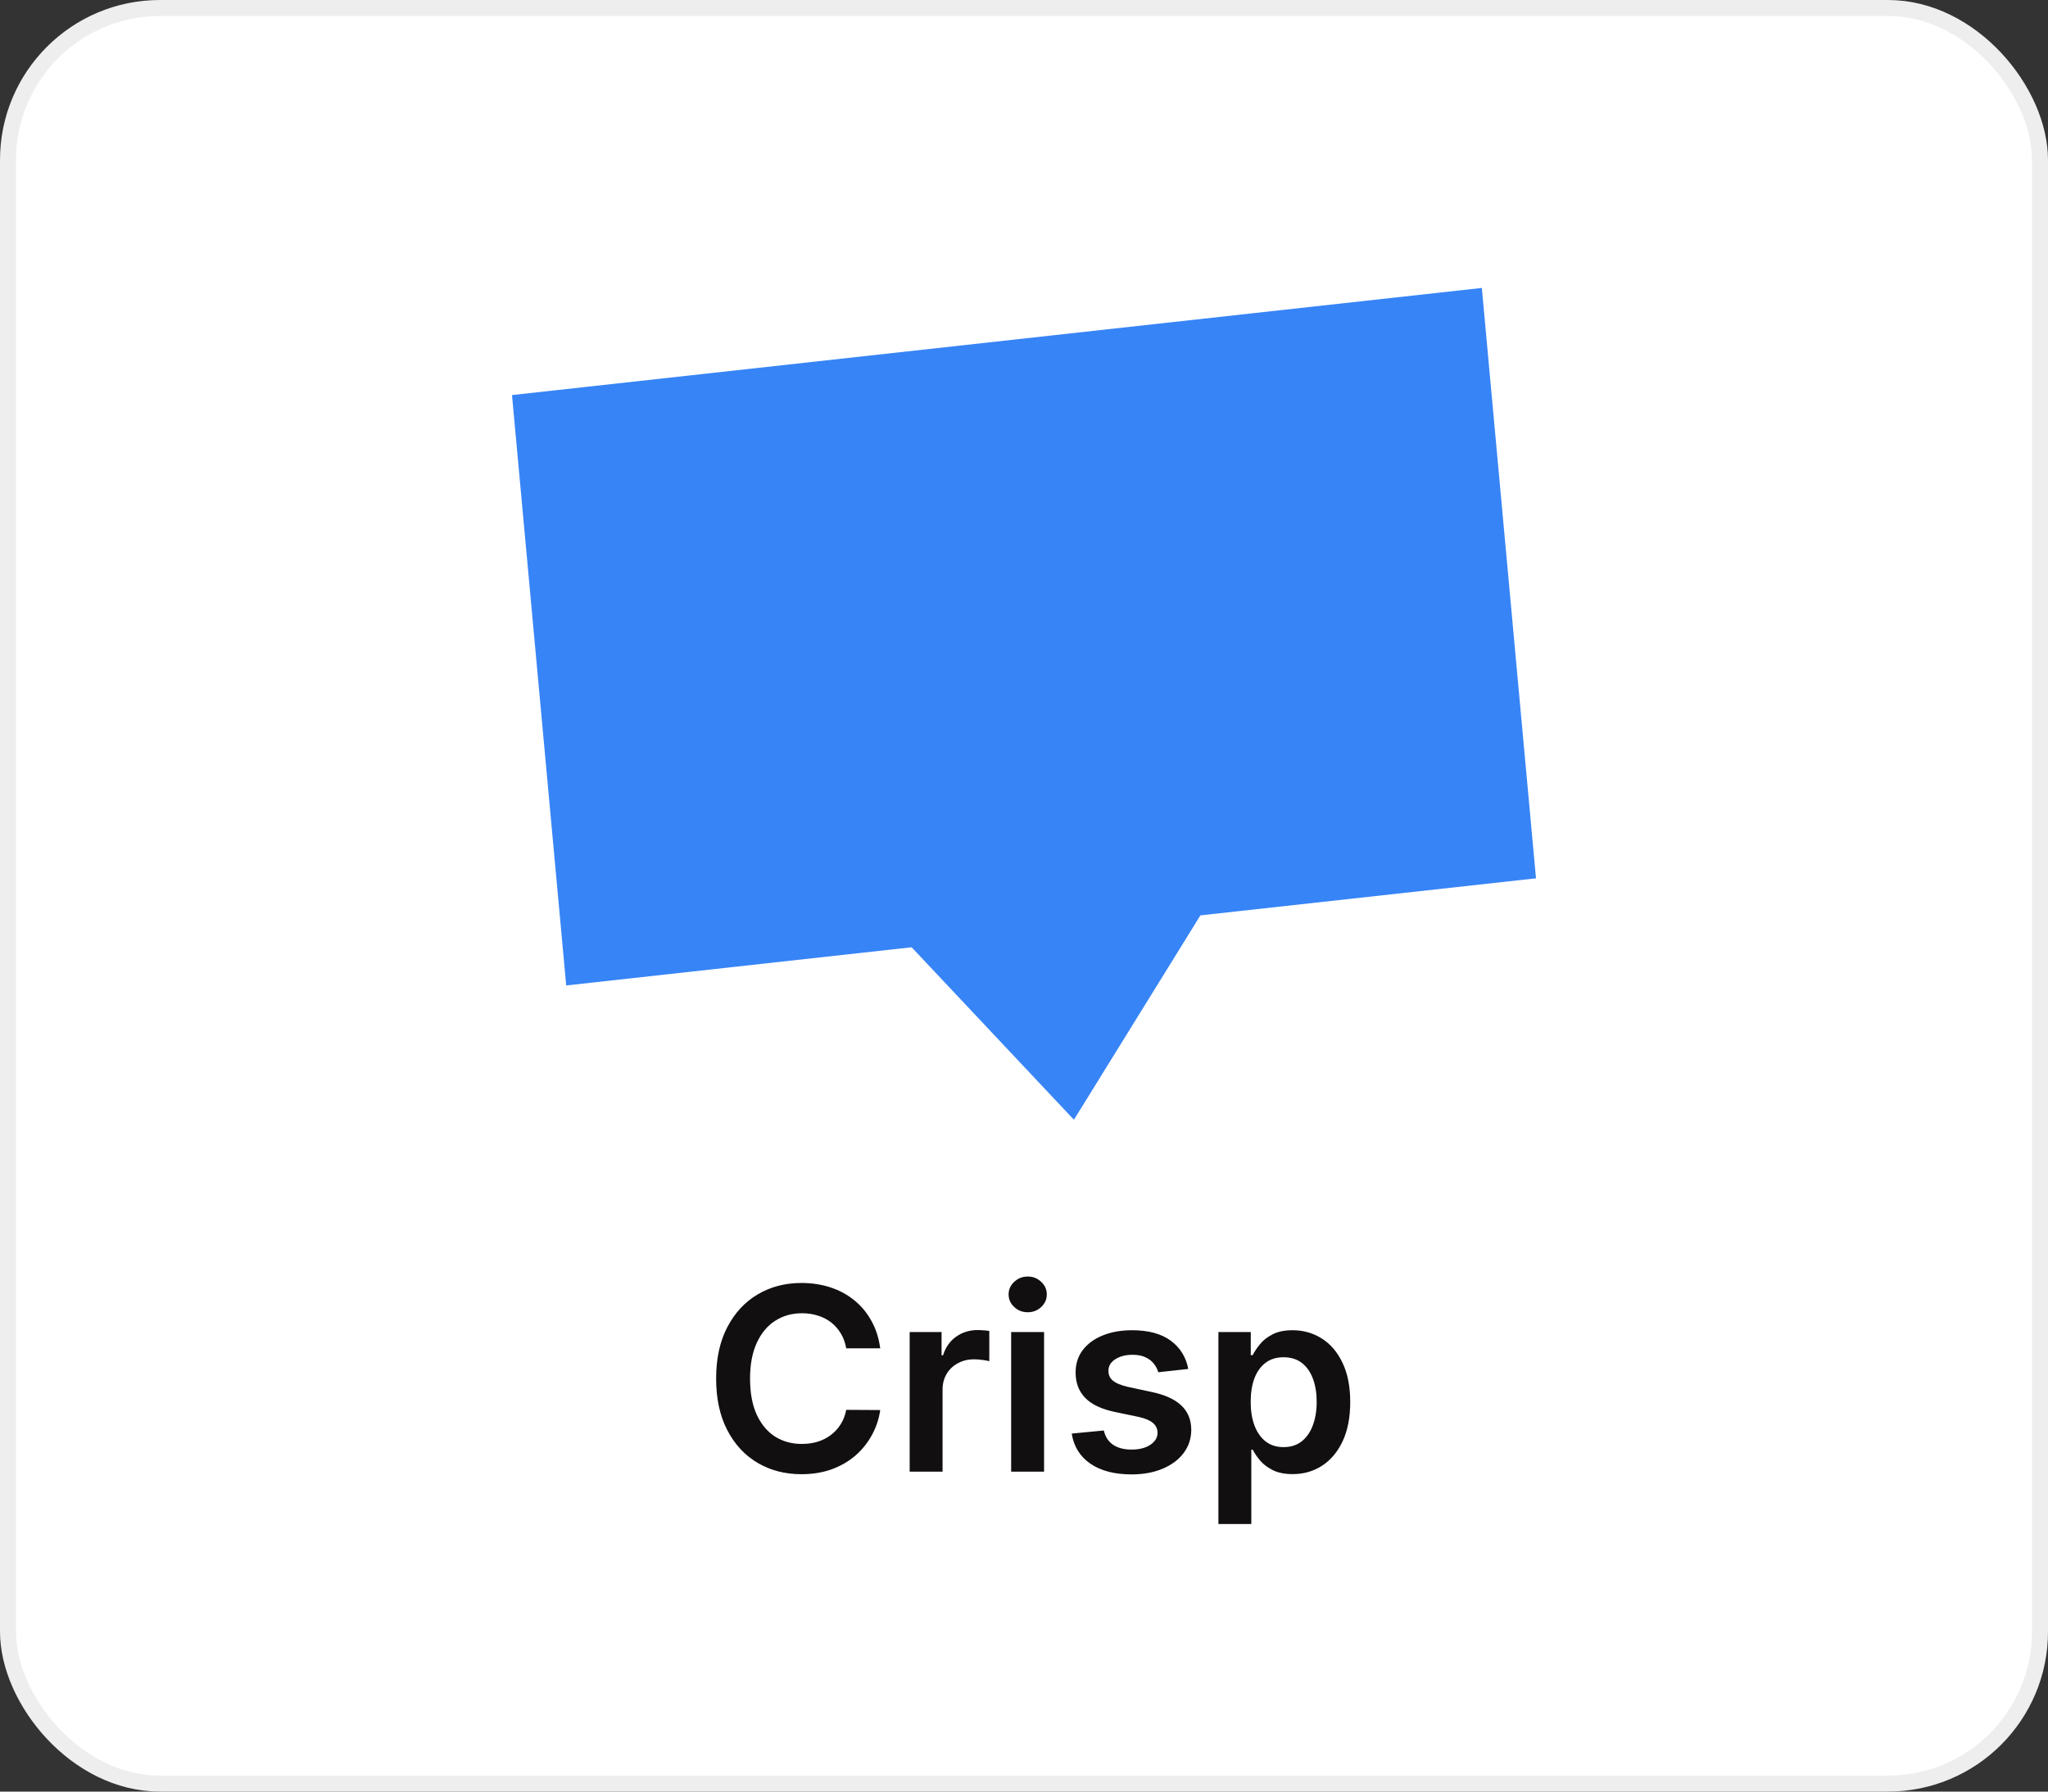
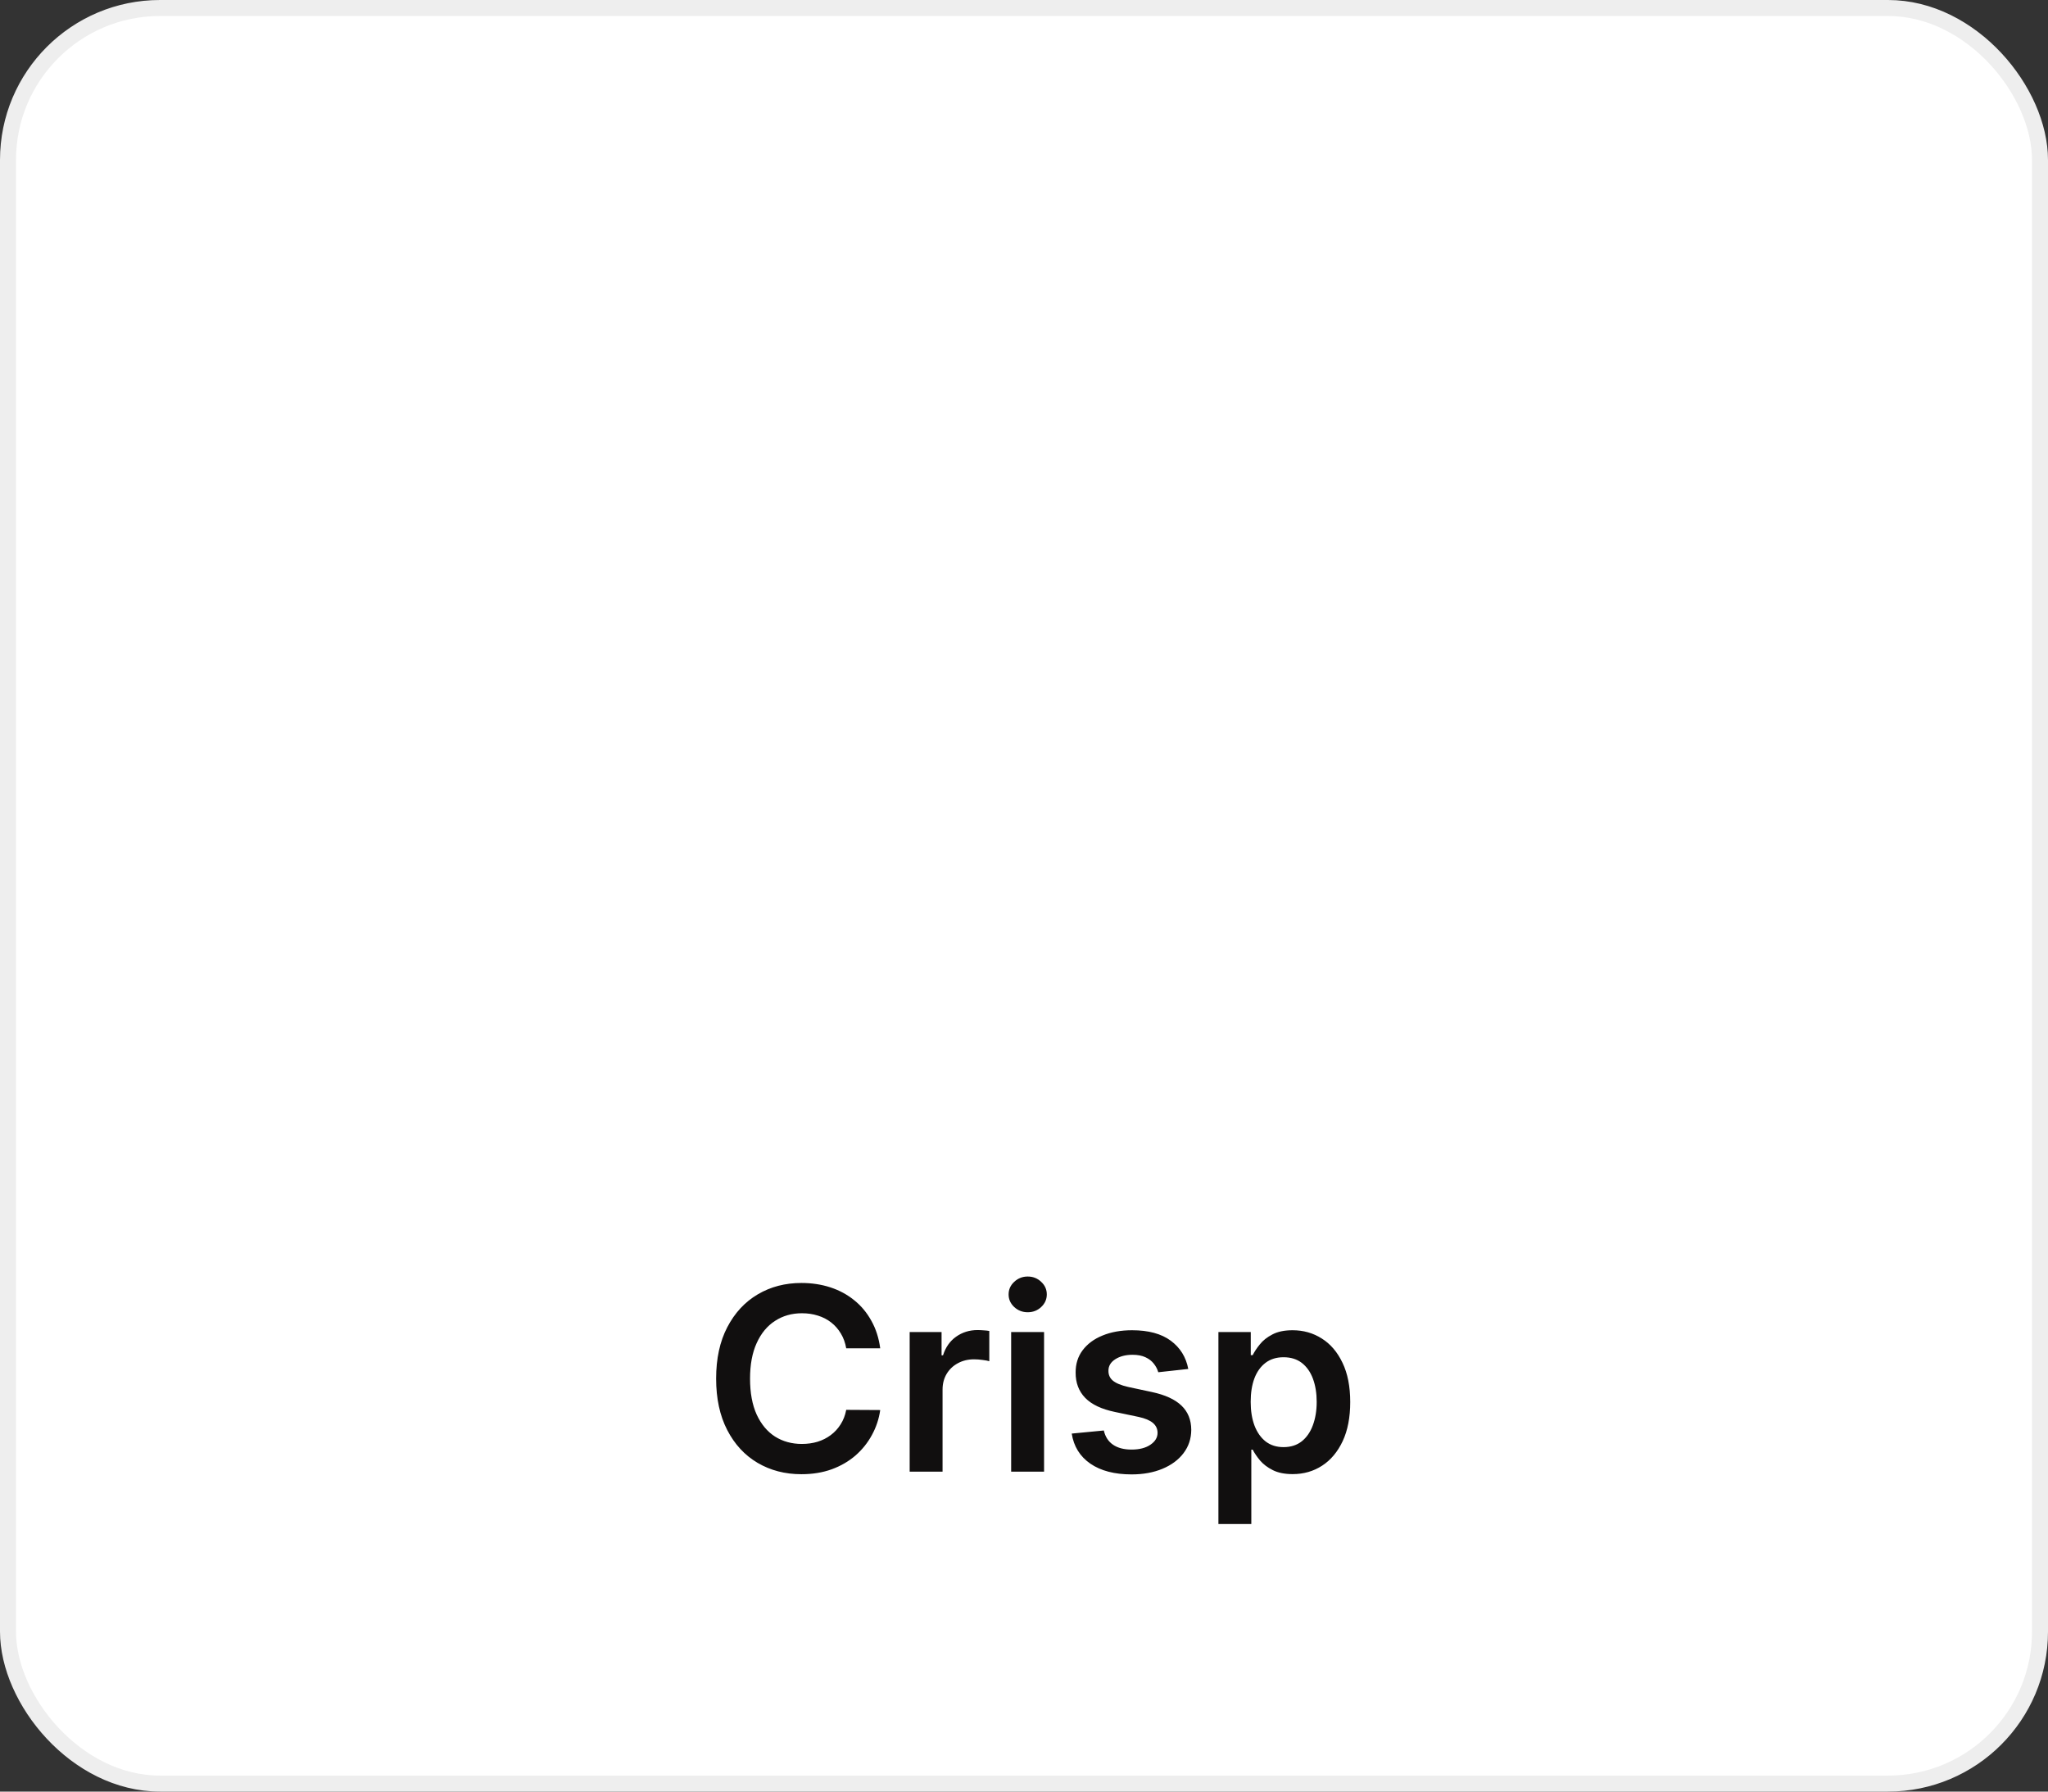
<svg xmlns="http://www.w3.org/2000/svg" width="128" height="112" viewBox="0 0 128 112" fill="none">
  <rect x="0" y="0" width="128" height="112" fill="#333333" stroke="none" />
  <rect x="0.5" y="0.5" width="127" height="111" rx="9.5" fill="white" stroke="#EEEEEE" />
  <path d="M55.014 84.29H52.889C52.829 83.941 52.717 83.633 52.554 83.364C52.391 83.091 52.188 82.86 51.946 82.671C51.704 82.481 51.427 82.339 51.117 82.244C50.81 82.146 50.478 82.097 50.122 82.097C49.49 82.097 48.929 82.256 48.44 82.574C47.952 82.888 47.569 83.35 47.293 83.96C47.016 84.566 46.878 85.307 46.878 86.182C46.878 87.072 47.016 87.822 47.293 88.432C47.573 89.038 47.956 89.496 48.44 89.807C48.929 90.114 49.488 90.267 50.117 90.267C50.465 90.267 50.791 90.222 51.094 90.131C51.401 90.036 51.675 89.898 51.918 89.716C52.164 89.534 52.37 89.311 52.537 89.046C52.707 88.78 52.825 88.477 52.889 88.136L55.014 88.148C54.935 88.701 54.762 89.22 54.497 89.704C54.236 90.189 53.893 90.617 53.469 90.989C53.044 91.356 52.548 91.644 51.98 91.852C51.412 92.057 50.781 92.159 50.088 92.159C49.065 92.159 48.153 91.922 47.349 91.449C46.546 90.975 45.914 90.292 45.452 89.398C44.99 88.504 44.758 87.432 44.758 86.182C44.758 84.928 44.992 83.856 45.457 82.966C45.923 82.072 46.558 81.388 47.361 80.915C48.164 80.441 49.073 80.204 50.088 80.204C50.736 80.204 51.338 80.296 51.895 80.477C52.452 80.659 52.948 80.926 53.383 81.278C53.819 81.627 54.177 82.055 54.457 82.562C54.742 83.066 54.927 83.642 55.014 84.29ZM56.854 92V83.273H58.848V84.727H58.939C59.098 84.224 59.371 83.835 59.757 83.562C60.147 83.286 60.592 83.148 61.092 83.148C61.206 83.148 61.333 83.153 61.473 83.165C61.617 83.172 61.736 83.186 61.831 83.204V85.097C61.744 85.066 61.606 85.04 61.416 85.017C61.231 84.99 61.051 84.977 60.876 84.977C60.501 84.977 60.164 85.059 59.865 85.222C59.57 85.381 59.337 85.602 59.166 85.886C58.996 86.171 58.91 86.498 58.91 86.869V92H56.854ZM63.197 92V83.273H65.254V92H63.197ZM64.231 82.034C63.906 82.034 63.626 81.926 63.391 81.71C63.156 81.49 63.038 81.227 63.038 80.921C63.038 80.61 63.156 80.347 63.391 80.131C63.626 79.911 63.906 79.801 64.231 79.801C64.561 79.801 64.841 79.911 65.072 80.131C65.307 80.347 65.425 80.61 65.425 80.921C65.425 81.227 65.307 81.49 65.072 81.71C64.841 81.926 64.561 82.034 64.231 82.034ZM74.267 85.579L72.392 85.784C72.339 85.595 72.246 85.417 72.114 85.25C71.985 85.083 71.811 84.949 71.591 84.847C71.371 84.744 71.102 84.693 70.784 84.693C70.356 84.693 69.996 84.786 69.704 84.972C69.417 85.157 69.275 85.398 69.278 85.693C69.275 85.947 69.367 86.153 69.557 86.312C69.75 86.472 70.068 86.602 70.511 86.704L72 87.023C72.826 87.201 73.439 87.483 73.841 87.869C74.246 88.256 74.451 88.761 74.454 89.386C74.451 89.936 74.29 90.421 73.972 90.841C73.657 91.258 73.22 91.583 72.659 91.818C72.099 92.053 71.454 92.171 70.727 92.171C69.659 92.171 68.799 91.947 68.148 91.5C67.496 91.049 67.108 90.422 66.983 89.619L68.989 89.426C69.079 89.82 69.273 90.117 69.568 90.318C69.864 90.519 70.248 90.619 70.722 90.619C71.21 90.619 71.602 90.519 71.898 90.318C72.197 90.117 72.347 89.869 72.347 89.574C72.347 89.324 72.25 89.117 72.057 88.954C71.867 88.792 71.572 88.667 71.171 88.579L69.682 88.267C68.845 88.093 68.225 87.799 67.824 87.386C67.422 86.97 67.224 86.443 67.227 85.807C67.224 85.269 67.369 84.803 67.665 84.409C67.964 84.011 68.379 83.704 68.909 83.489C69.443 83.269 70.059 83.159 70.756 83.159C71.778 83.159 72.583 83.377 73.171 83.812C73.761 84.248 74.127 84.837 74.267 85.579ZM76.151 95.273V83.273H78.173V84.716H78.293C78.399 84.504 78.548 84.278 78.742 84.04C78.935 83.797 79.196 83.591 79.526 83.421C79.855 83.246 80.276 83.159 80.787 83.159C81.461 83.159 82.069 83.331 82.611 83.676C83.156 84.017 83.588 84.523 83.906 85.193C84.228 85.86 84.389 86.678 84.389 87.648C84.389 88.606 84.232 89.421 83.918 90.091C83.603 90.761 83.175 91.273 82.633 91.625C82.092 91.977 81.478 92.153 80.793 92.153C80.293 92.153 79.878 92.07 79.548 91.903C79.219 91.737 78.954 91.536 78.753 91.301C78.556 91.062 78.403 90.837 78.293 90.625H78.207V95.273H76.151ZM78.168 87.636C78.168 88.201 78.247 88.695 78.406 89.119C78.569 89.544 78.802 89.875 79.105 90.114C79.412 90.349 79.783 90.466 80.219 90.466C80.673 90.466 81.054 90.345 81.361 90.102C81.668 89.856 81.899 89.521 82.054 89.097C82.213 88.669 82.293 88.182 82.293 87.636C82.293 87.095 82.215 86.614 82.06 86.193C81.904 85.773 81.673 85.443 81.367 85.204C81.06 84.966 80.677 84.847 80.219 84.847C79.779 84.847 79.406 84.962 79.099 85.193C78.793 85.424 78.56 85.748 78.401 86.165C78.245 86.581 78.168 87.072 78.168 87.636Z" fill="#110F0F" />
-   <path fillRule="evenodd" clipRule="evenodd" d="M56.978 59.218L35.388 61.605L32 24.697L92.615 18L96 54.908L75.025 57.224L67.12 70L56.978 59.218Z" fill="#3784F6" />
</svg>